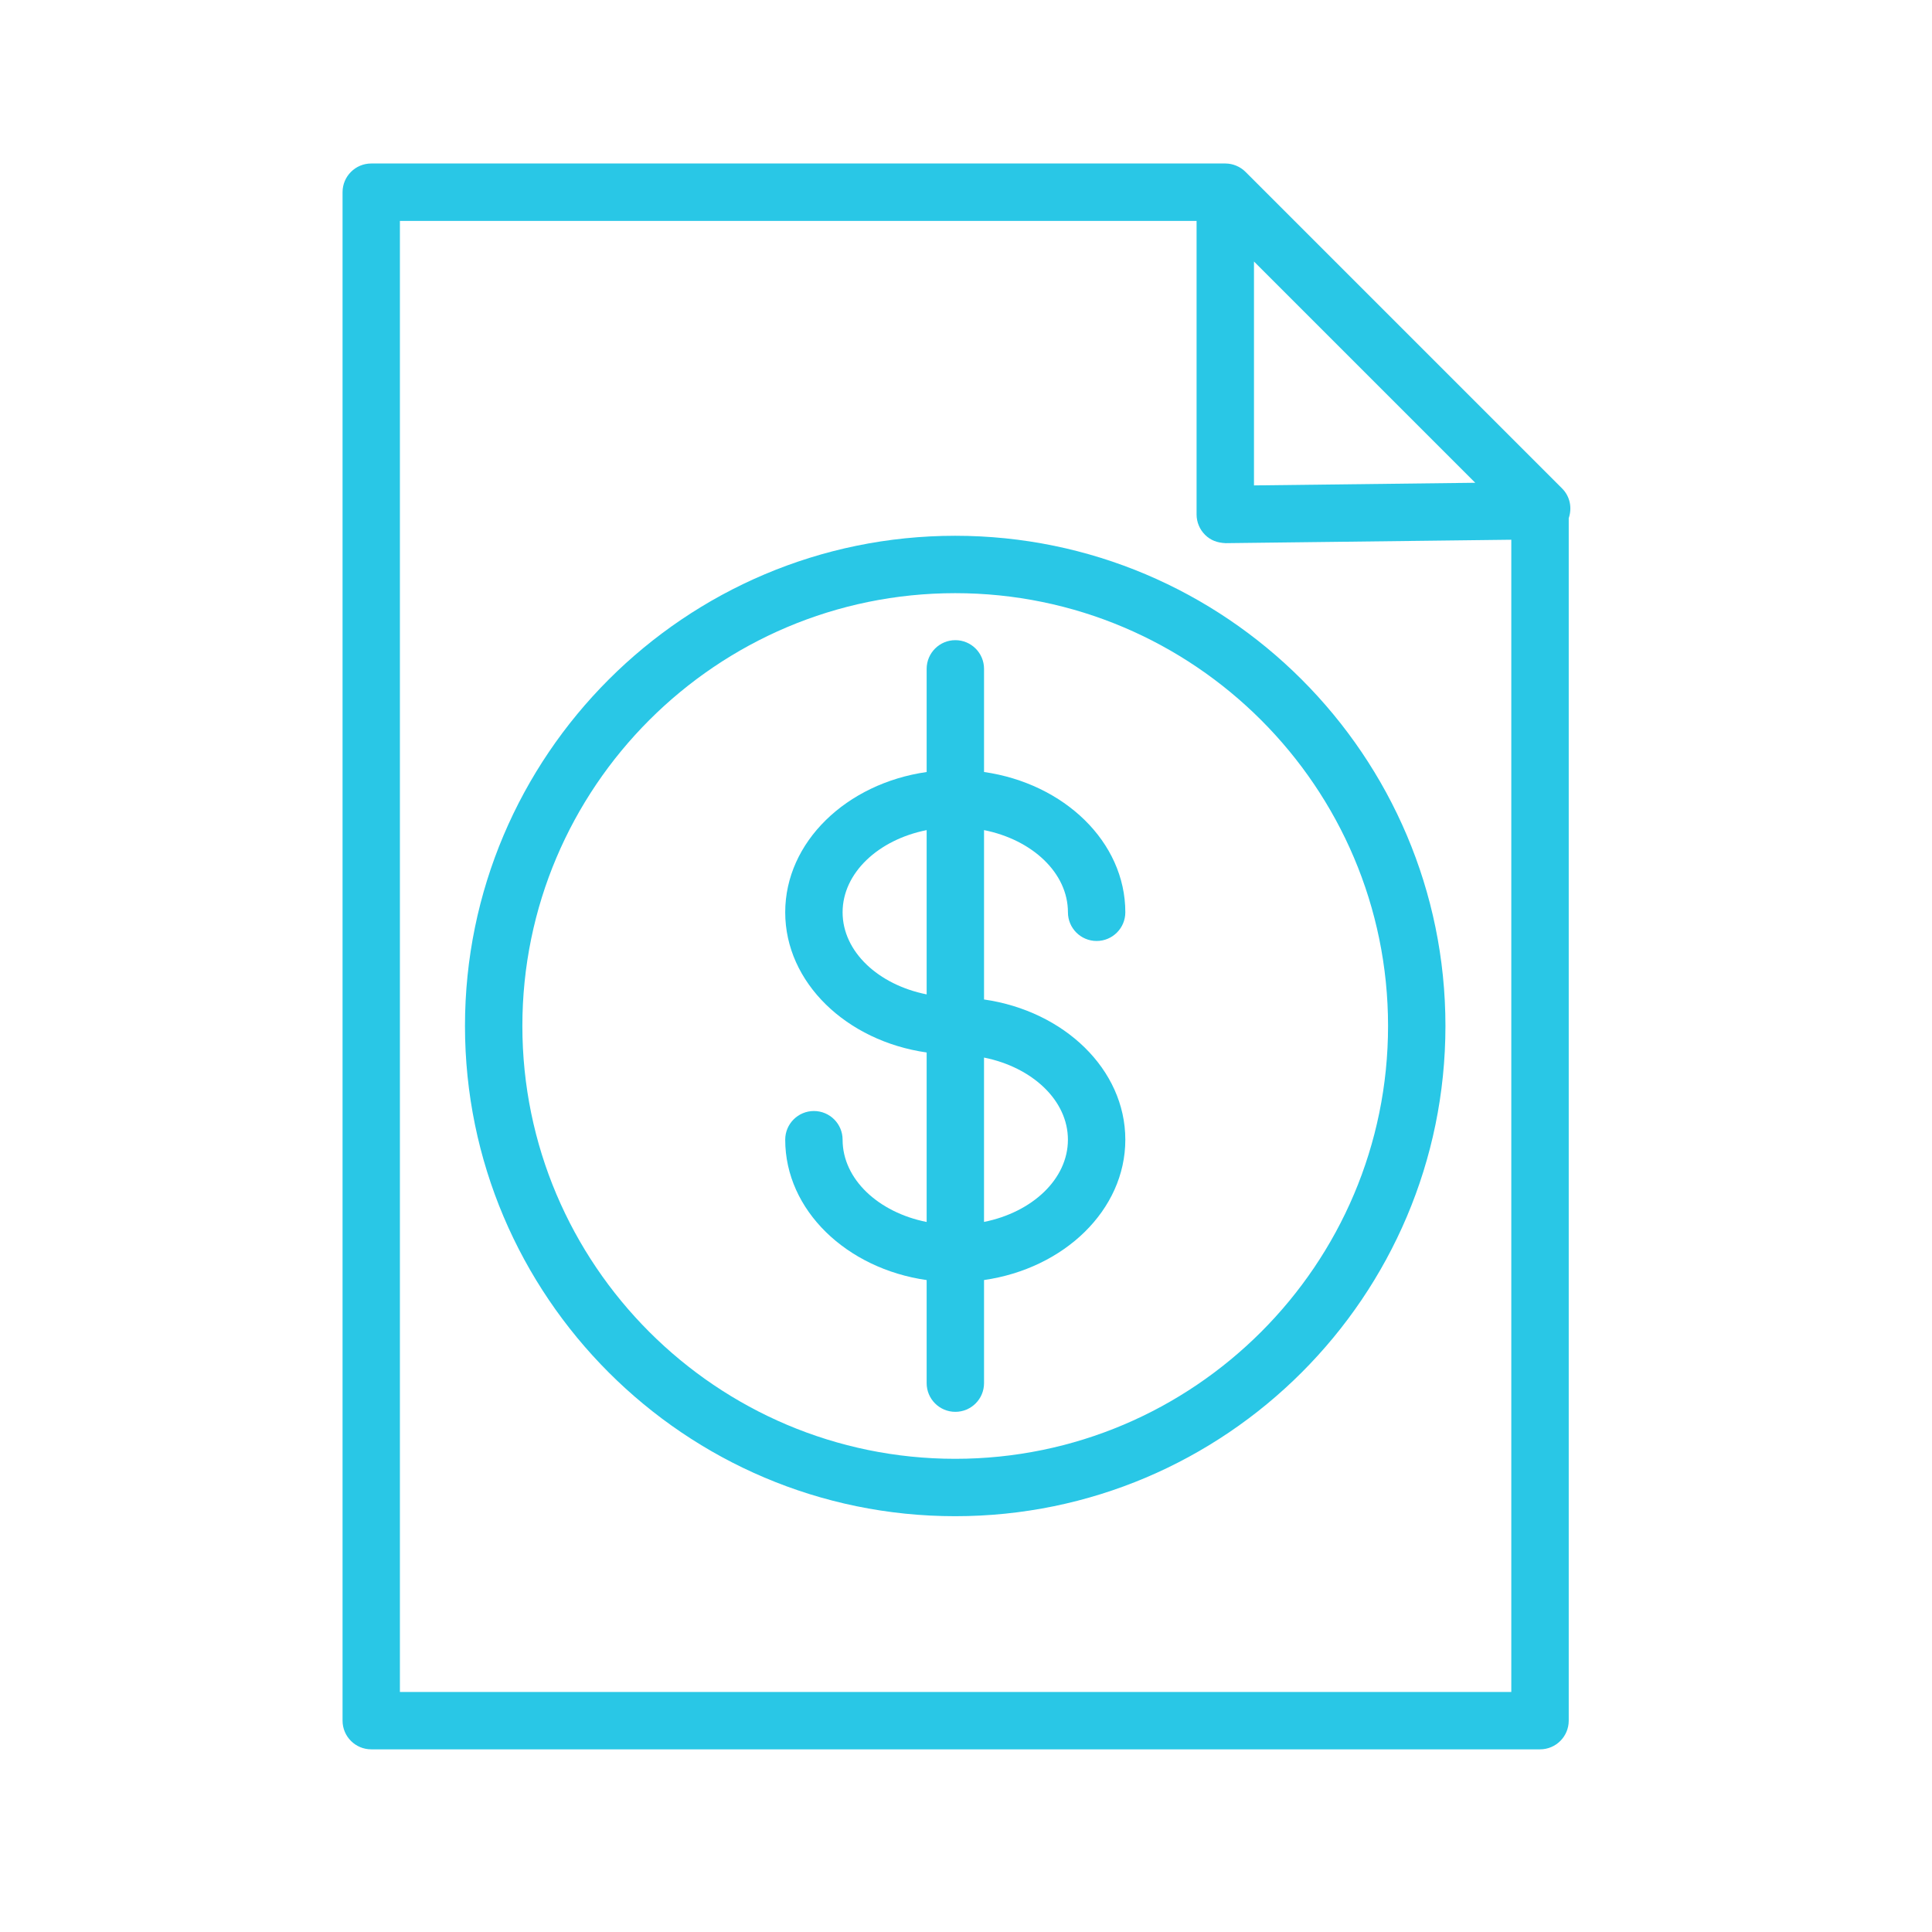
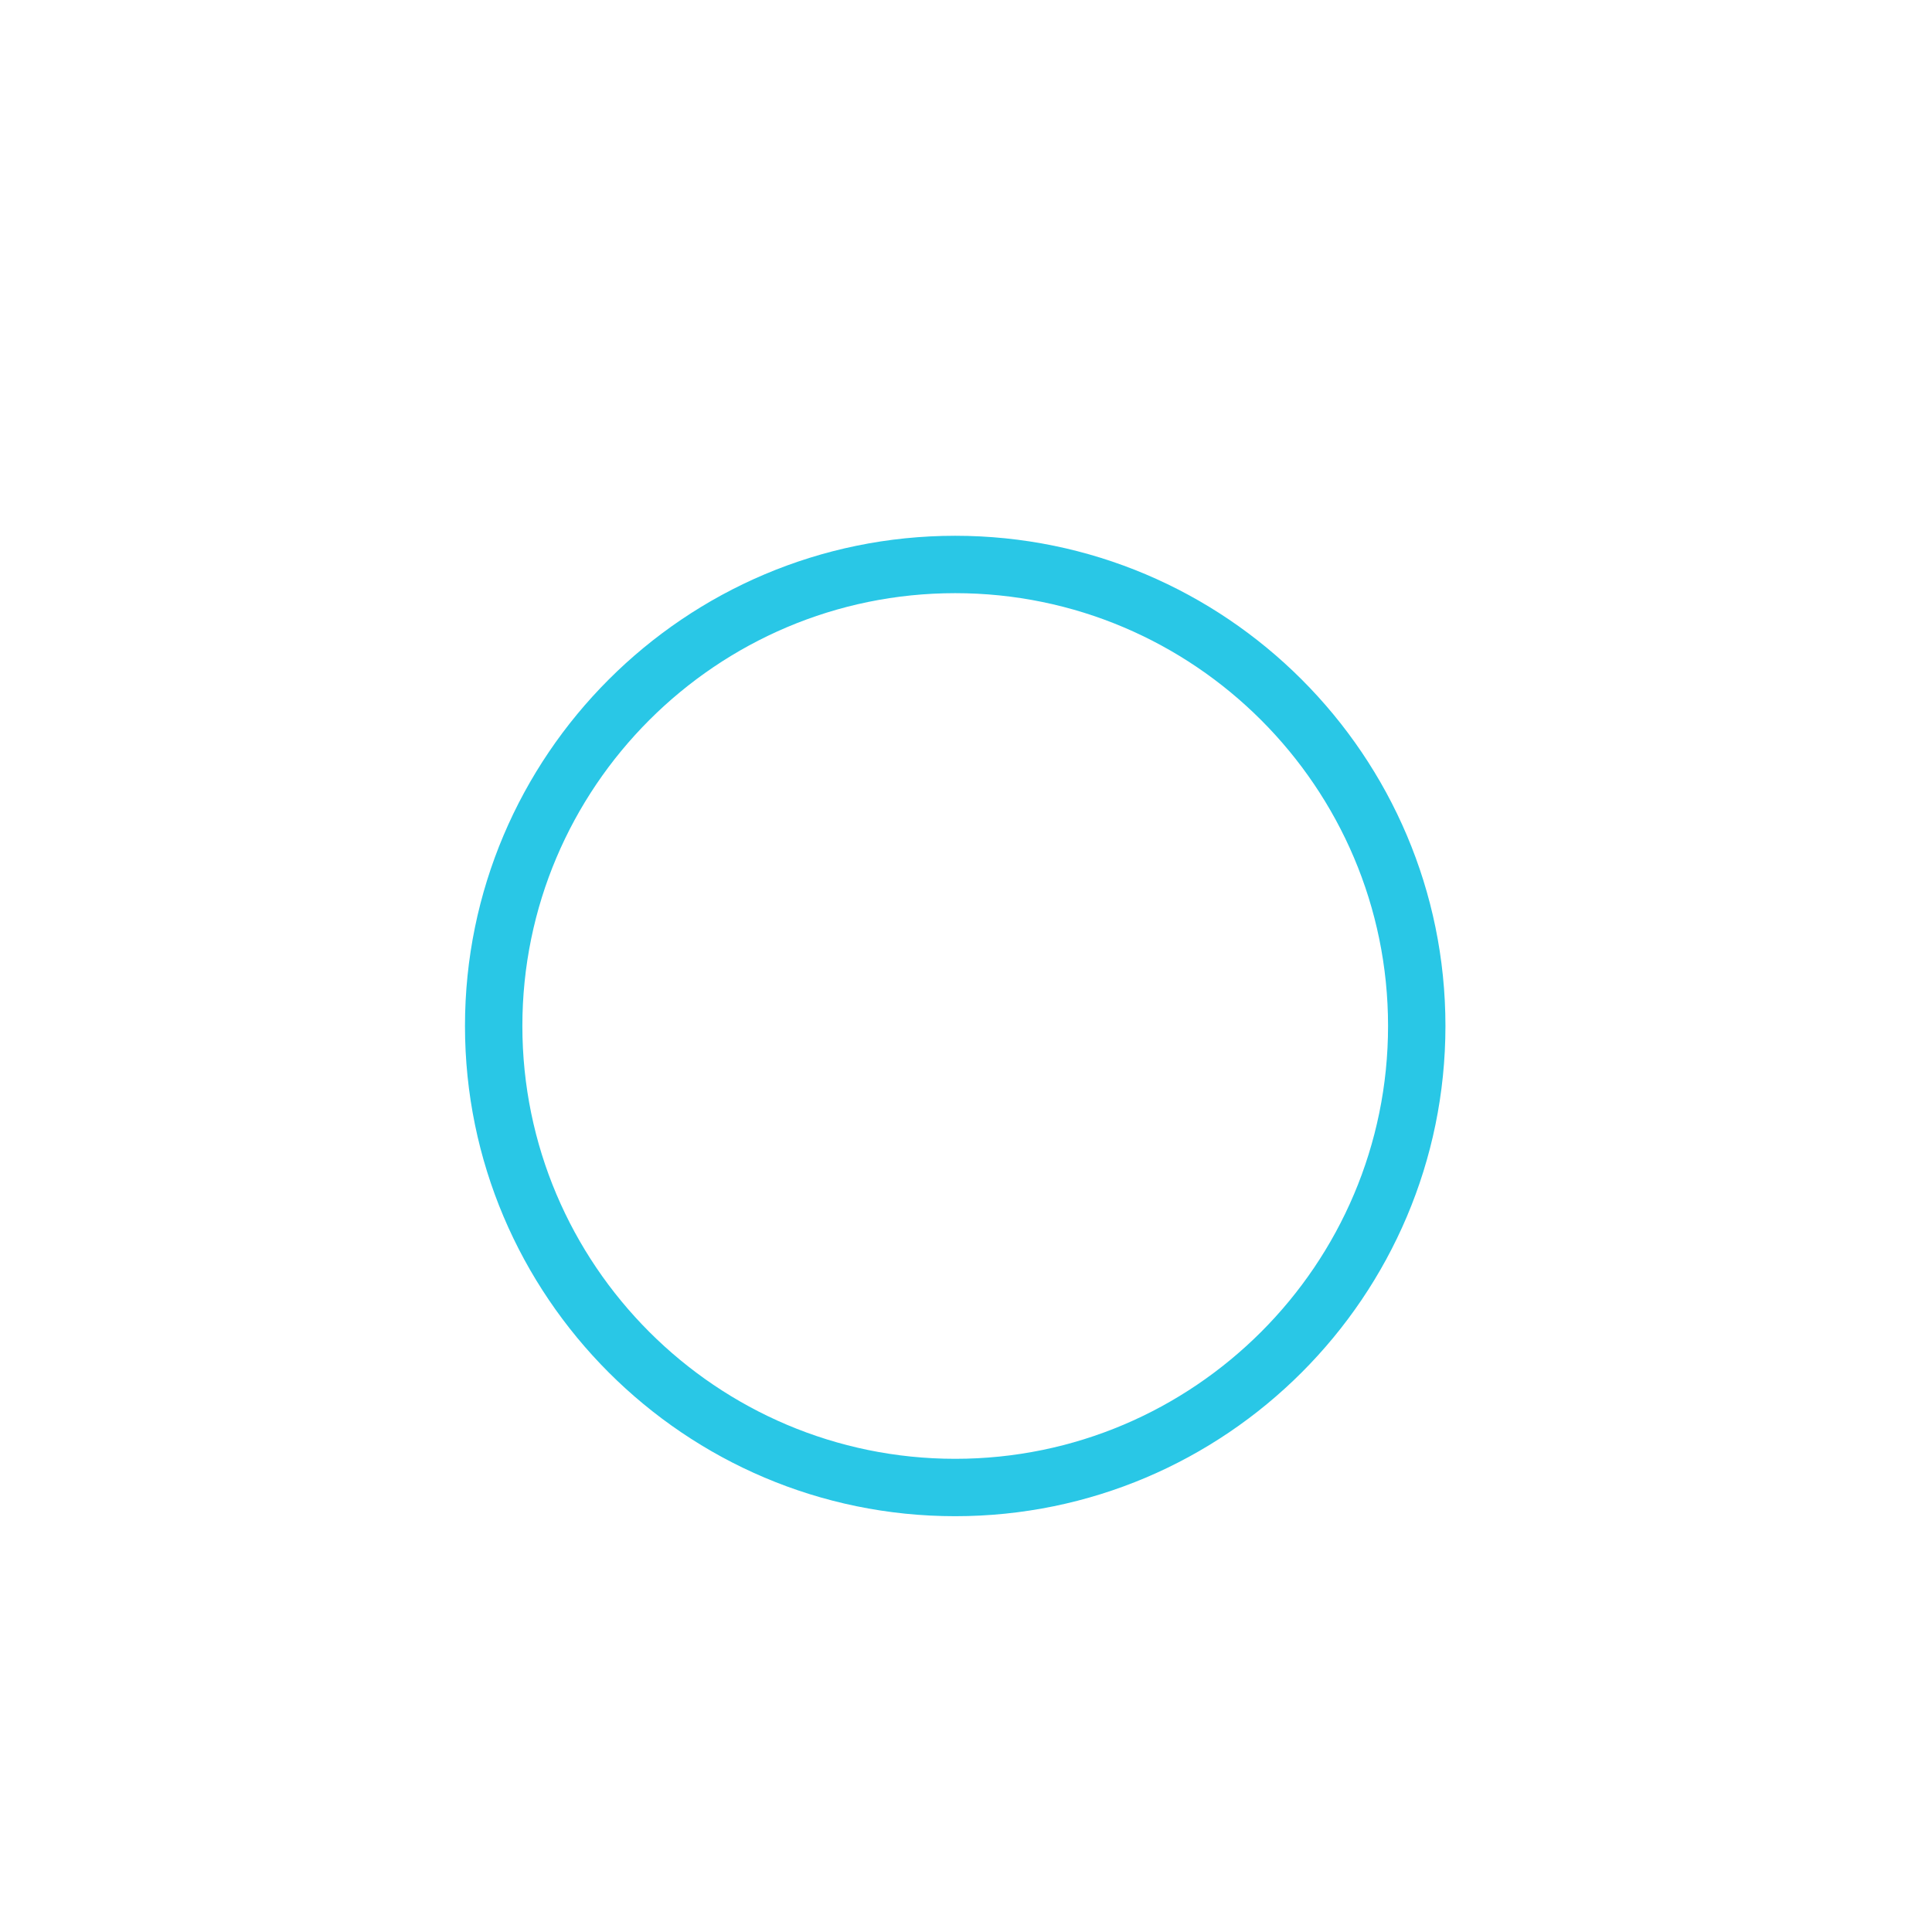
<svg xmlns="http://www.w3.org/2000/svg" width="101" height="101" viewBox="0 0 101 101" fill="none">
-   <path d="M81.664 25.537L65.126 8.999C64.983 8.853 64.812 8.737 64.62 8.659C64.446 8.588 64.256 8.547 64.056 8.547H19.408C18.579 8.547 17.908 9.219 17.908 10.047V89.951C17.908 90.779 18.579 91.451 19.408 91.451H80.509C81.338 91.451 82.009 90.779 82.009 89.951V27.088C82.191 26.563 82.084 25.958 81.664 25.537ZM65.555 13.671L77.122 25.238L65.555 25.376V13.671ZM79.007 88.453H20.906V11.549H62.554V26.895C62.554 27.296 62.715 27.68 63 27.962C63.285 28.243 63.627 28.375 64.072 28.395L79.007 28.216V88.453Z" fill="#29C7E6" />
-   <path d="M48.443 34.967V40.359C44.252 40.959 41.049 44.014 41.049 47.693C41.049 51.368 44.252 54.422 48.443 55.021V63.882C45.919 63.38 44.049 61.645 44.049 59.581C44.049 58.753 43.378 58.081 42.549 58.081C41.72 58.081 41.049 58.753 41.049 59.581C41.049 63.263 44.252 66.321 48.443 66.919V72.307C48.443 73.135 49.114 73.807 49.943 73.807C50.772 73.807 51.443 73.135 51.443 72.307V66.917C55.63 66.314 58.829 63.258 58.829 59.58C58.829 55.905 55.63 52.852 51.443 52.25V43.396C53.963 43.899 55.829 45.632 55.829 47.692C55.829 48.52 56.5 49.192 57.329 49.192C58.158 49.192 58.829 48.52 58.829 47.692C58.829 44.014 55.629 40.959 51.443 40.358V34.966C51.443 34.138 50.772 33.466 49.943 33.466C49.114 33.466 48.443 34.139 48.443 34.967ZM44.049 47.693C44.049 45.632 45.918 43.899 48.443 43.396V51.984C45.918 51.482 44.049 49.751 44.049 47.693ZM55.828 59.58C55.828 61.641 53.962 63.374 51.442 63.879V55.287C53.963 55.792 55.828 57.523 55.828 59.58Z" fill="#29C7E6" />
  <path d="M24.308 53.635C24.308 67.766 35.805 79.263 49.936 79.263C64.067 79.263 75.564 67.766 75.564 53.635C75.564 39.505 64.067 28.009 49.936 28.009C35.805 28.009 24.308 39.505 24.308 53.635ZM72.564 53.635C72.564 66.113 62.413 76.263 49.936 76.263C37.459 76.263 27.308 66.113 27.308 53.635C27.308 41.159 37.459 31.009 49.936 31.009C62.413 31.009 72.564 41.16 72.564 53.635Z" fill="#29C7E6" />
</svg>